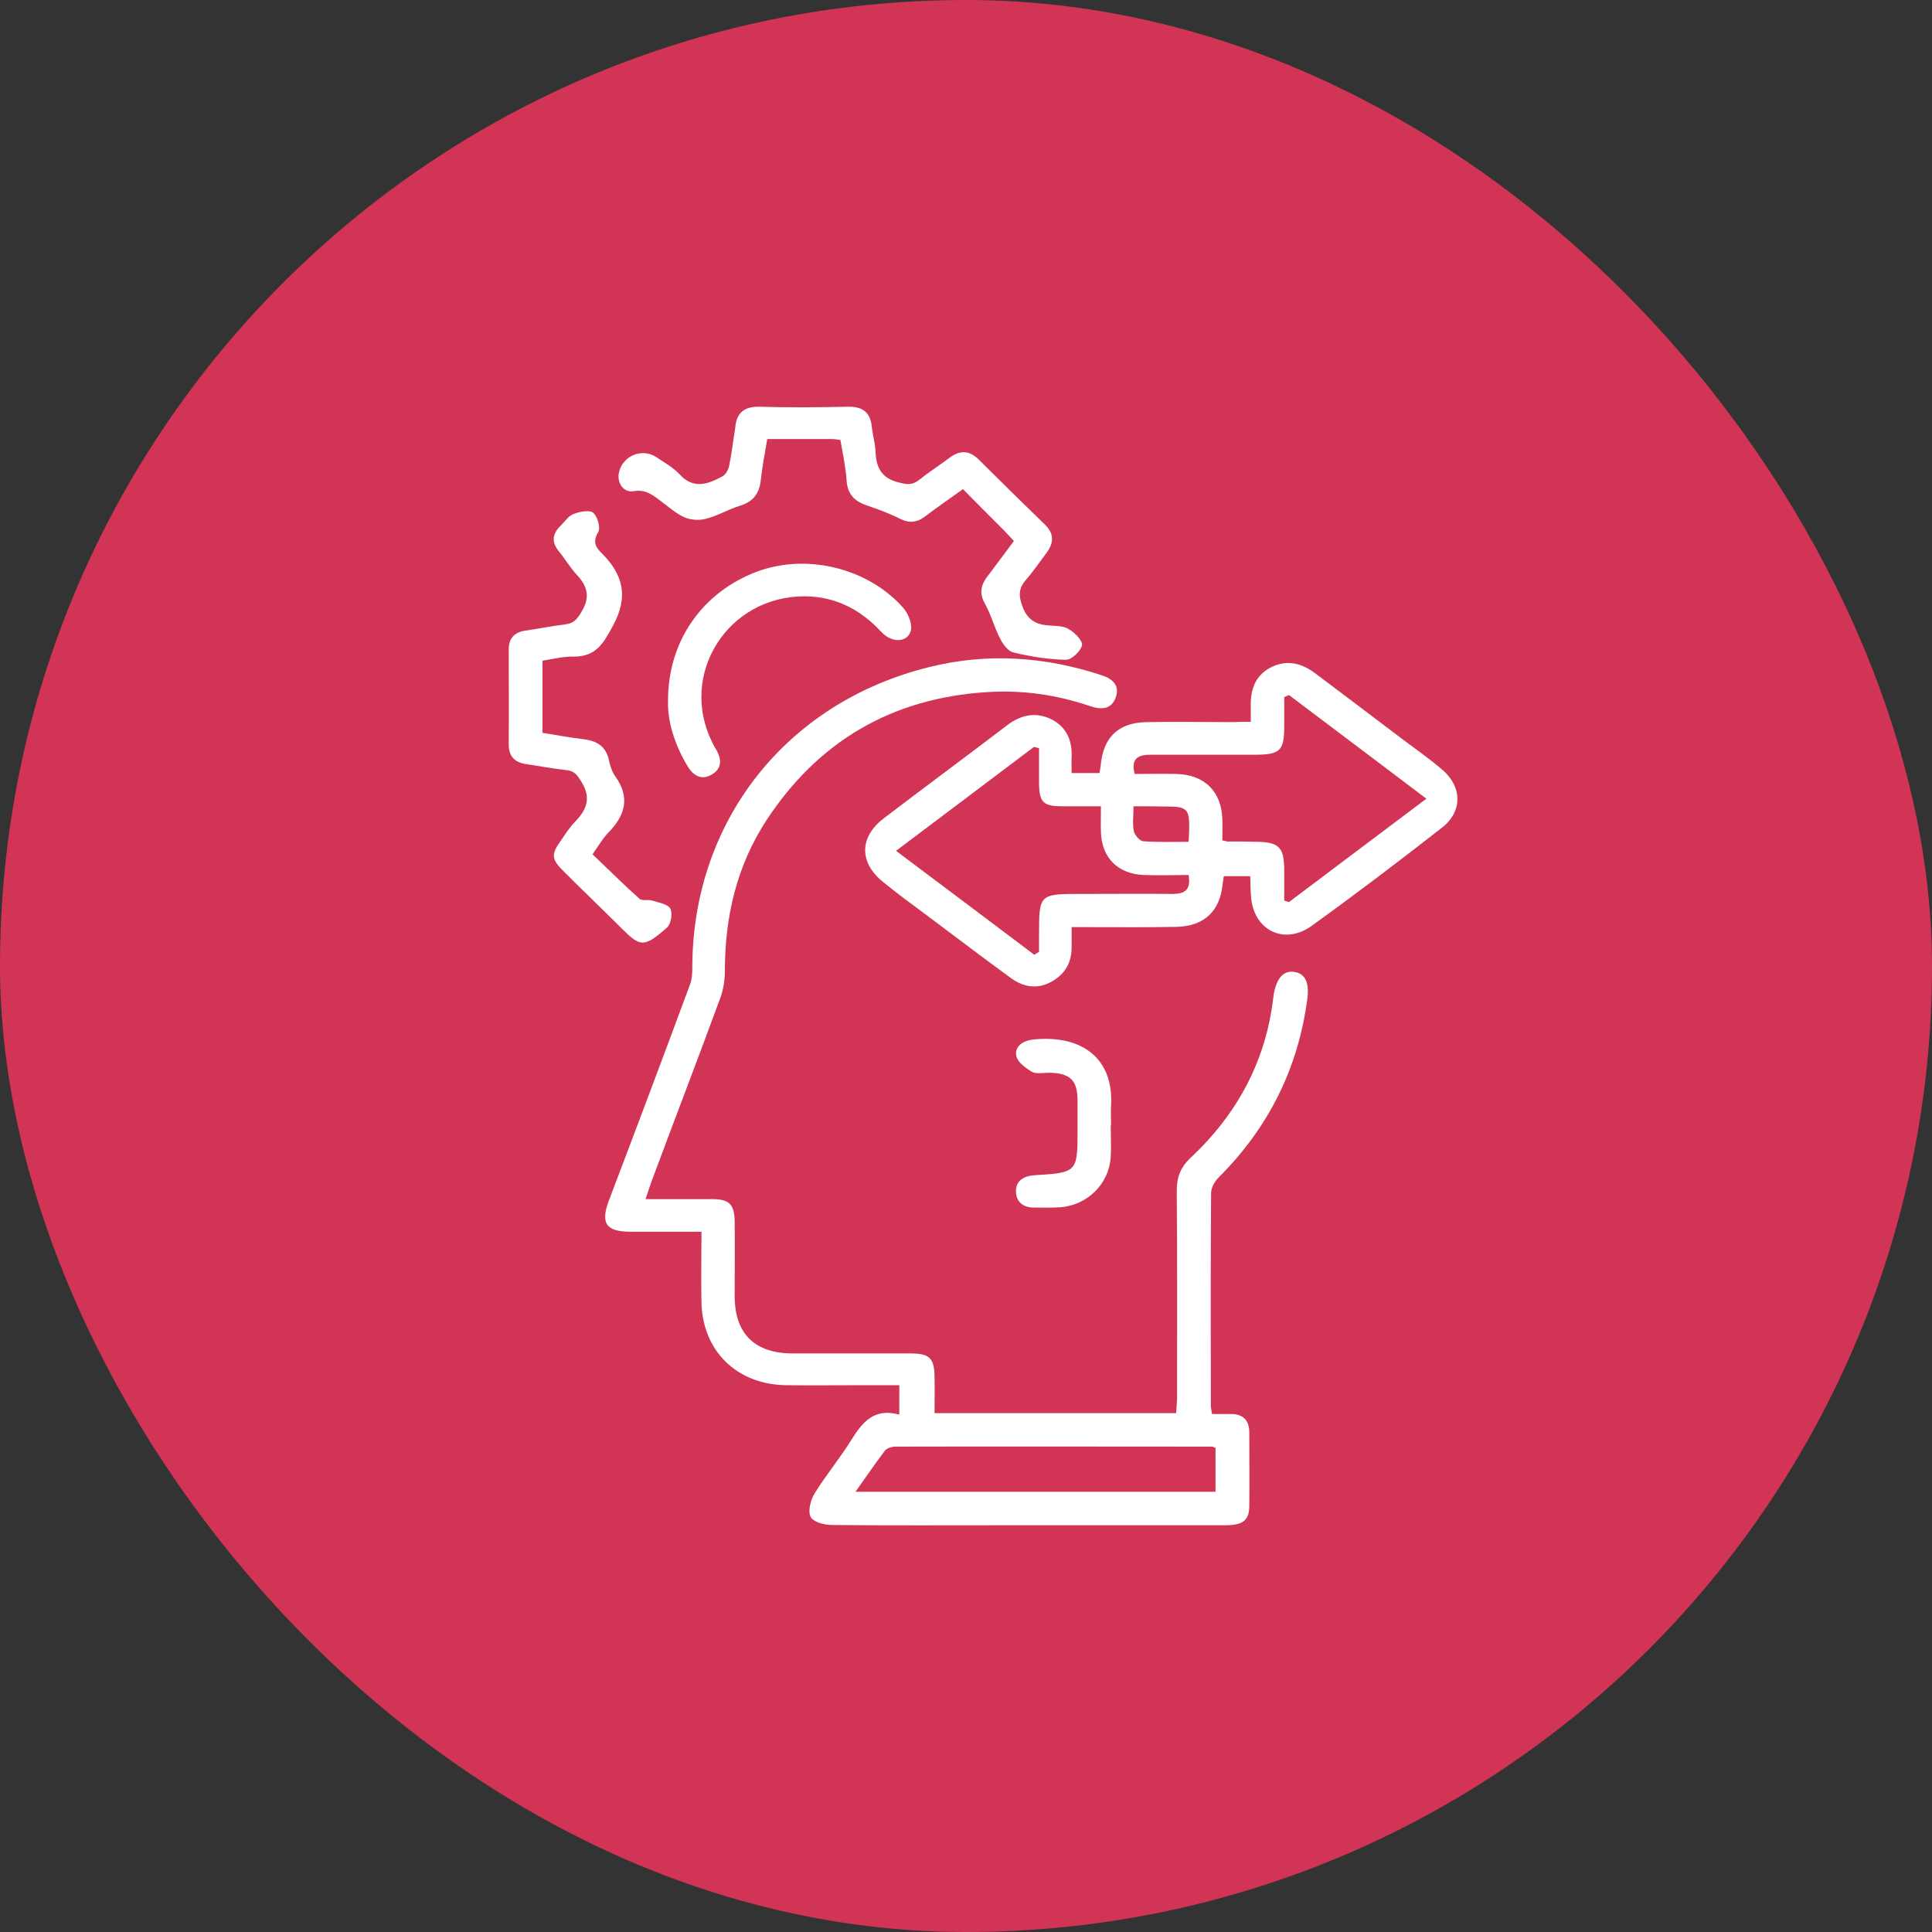
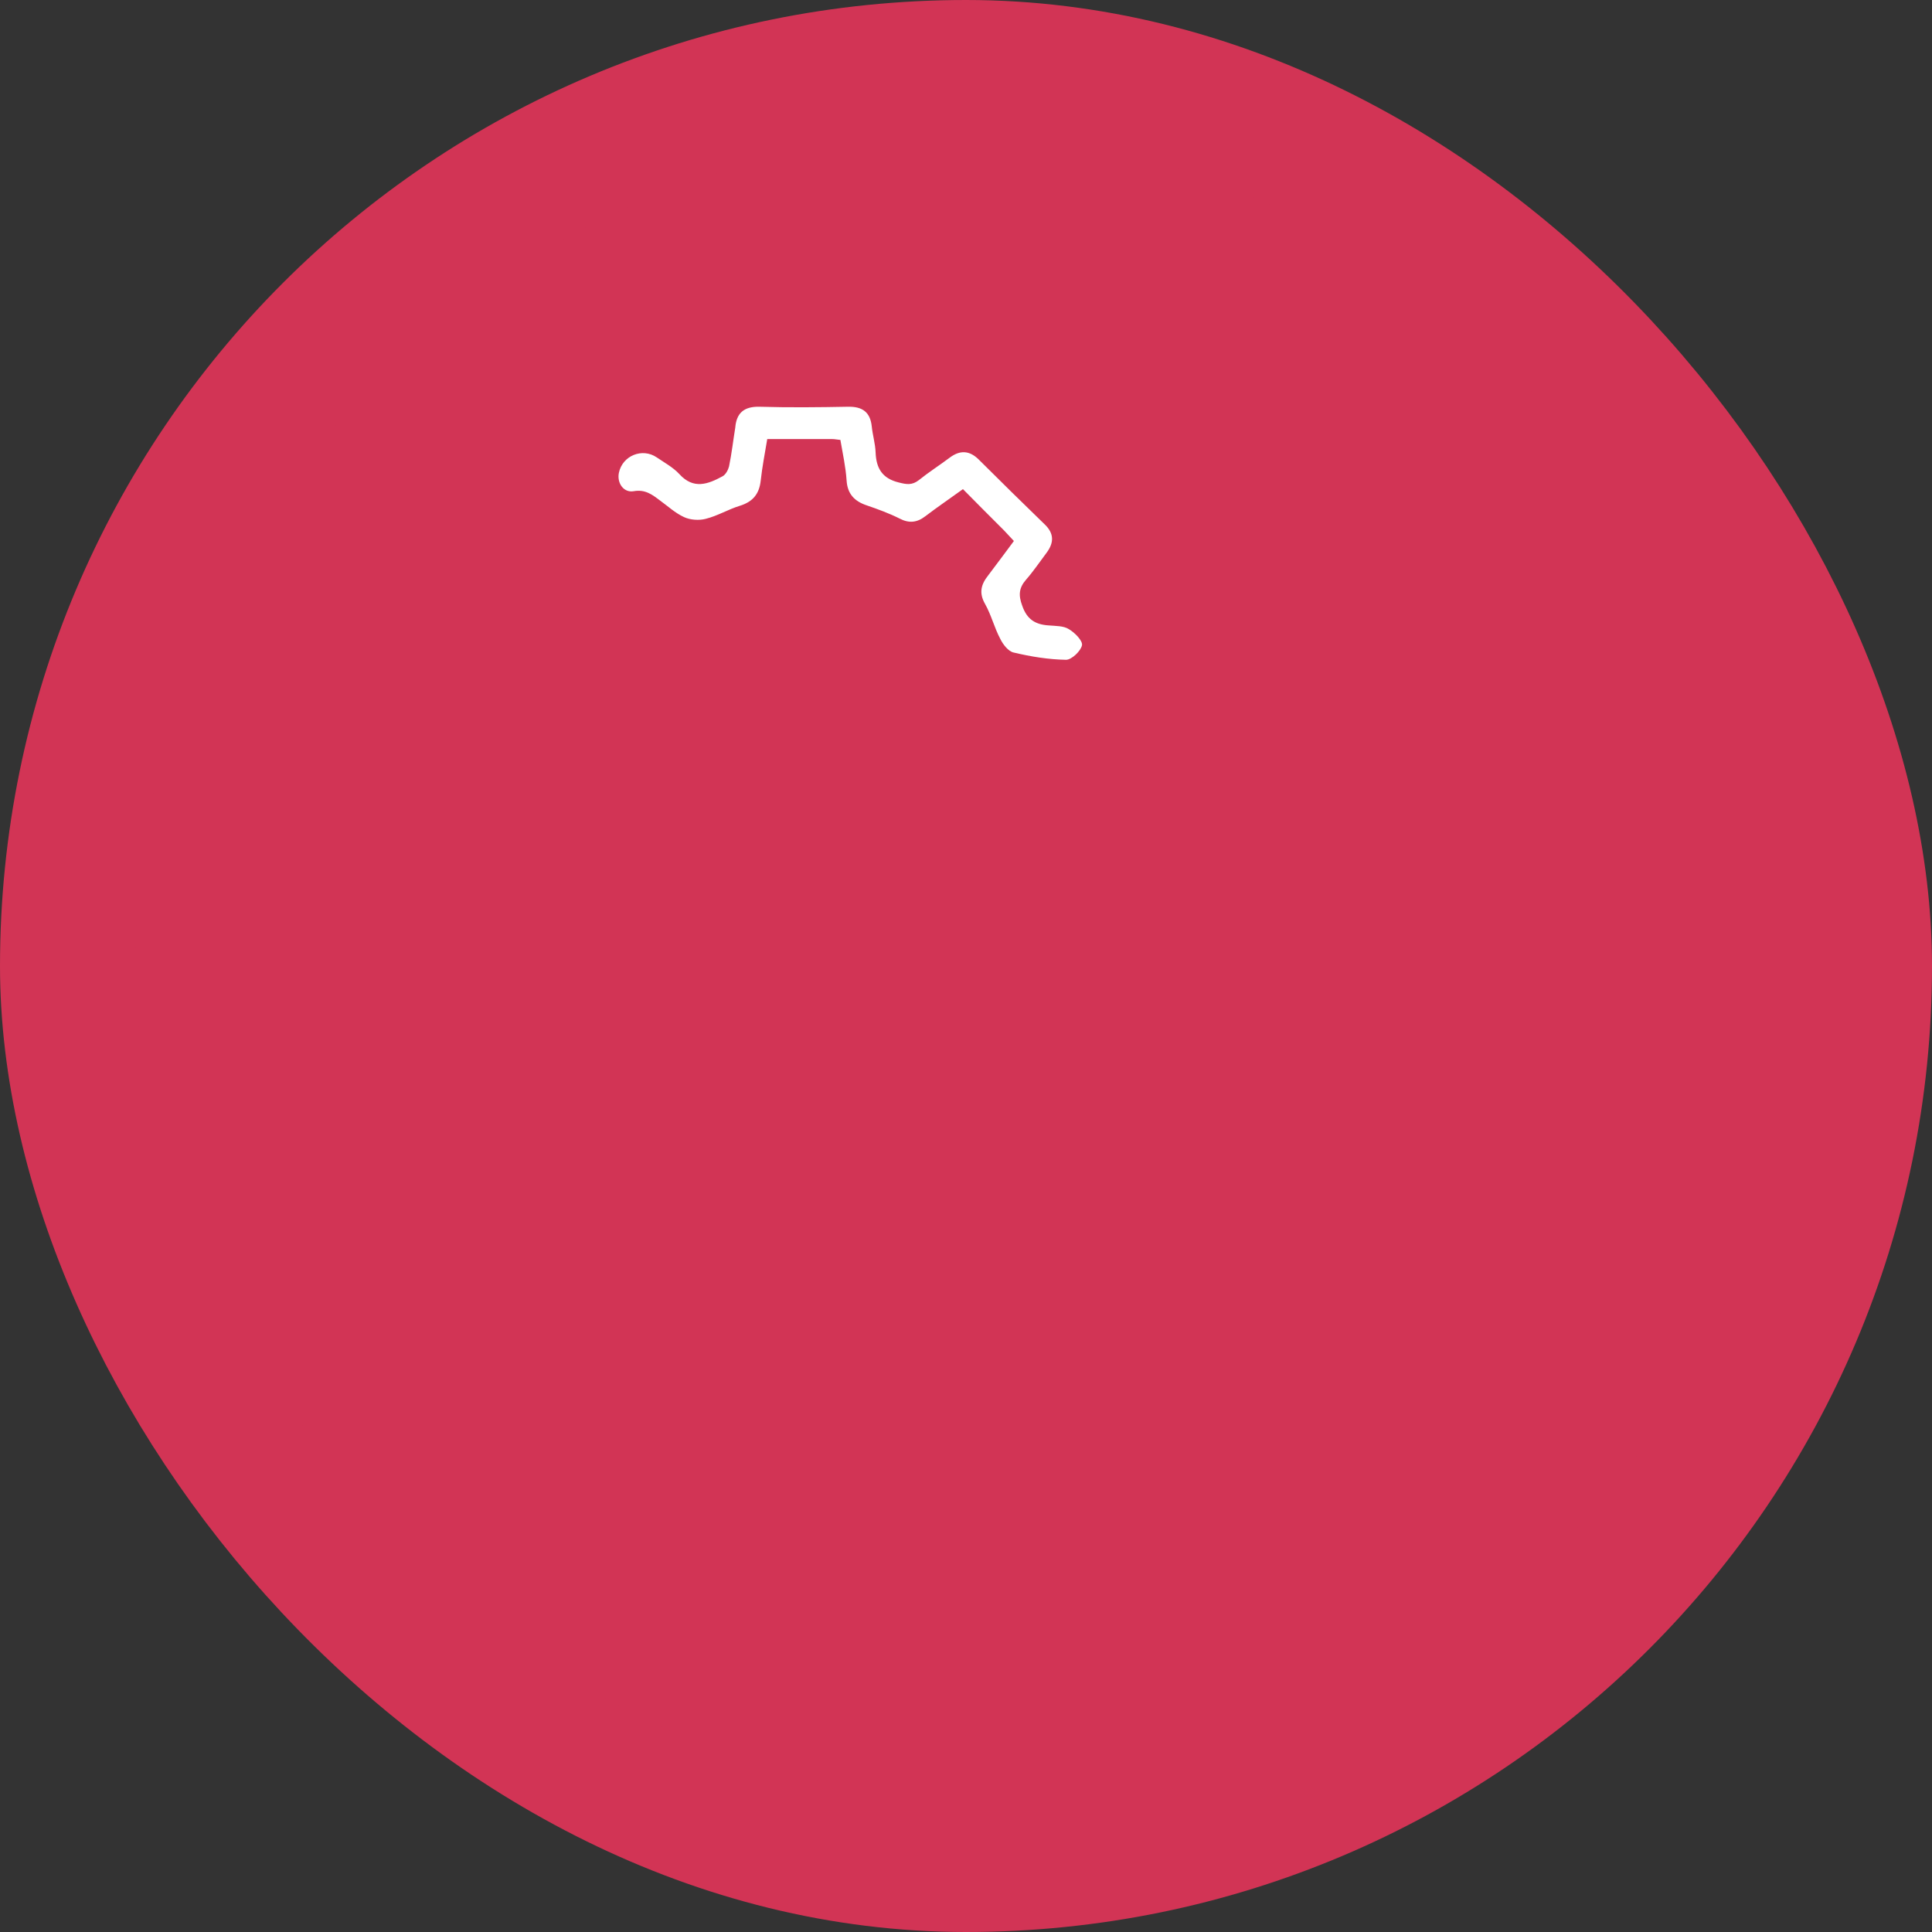
<svg xmlns="http://www.w3.org/2000/svg" fill="none" viewBox="0 0 57 57" height="57" width="57">
  <rect x="0" y="0" width="57" height="57" fill="#333333" stroke="none" />
  <rect fill="#D23455" rx="26.5" height="53" width="53" y="2" x="2" />
  <g clip-path="url(#clip0_15_18324)">
-     <path fill="white" d="M19.045 35.378C19.735 35.378 20.382 35.378 21.019 35.378C21.509 35.378 21.666 35.532 21.675 36.022C21.683 36.769 21.675 37.508 21.675 38.256C21.683 39.355 22.269 39.922 23.369 39.931C24.531 39.931 25.702 39.931 26.864 39.931C27.423 39.931 27.563 40.069 27.572 40.61C27.58 40.962 27.572 41.314 27.572 41.692C29.965 41.692 32.307 41.692 34.7 41.692C34.709 41.52 34.727 41.357 34.727 41.185C34.727 39.166 34.735 37.148 34.718 35.129C34.718 34.725 34.831 34.432 35.137 34.149C36.509 32.86 37.348 31.297 37.566 29.432C37.575 29.389 37.575 29.346 37.584 29.303C37.68 28.831 37.88 28.625 38.195 28.676C38.51 28.728 38.632 28.994 38.571 29.467C38.3 31.511 37.435 33.255 35.967 34.725C35.845 34.845 35.731 35.034 35.731 35.189C35.714 37.276 35.723 39.373 35.723 41.46C35.723 41.529 35.74 41.598 35.758 41.718C35.959 41.718 36.142 41.718 36.325 41.718C36.684 41.718 36.858 41.916 36.858 42.259C36.858 42.99 36.867 43.72 36.858 44.45C36.85 44.863 36.657 45 36.151 45C33.984 45 31.809 45 29.642 45C27.939 45 26.235 45.009 24.531 44.992C24.313 44.992 23.972 44.897 23.911 44.742C23.832 44.562 23.92 44.244 24.042 44.046C24.374 43.514 24.785 43.016 25.117 42.483C25.44 41.967 25.781 41.529 26.532 41.735C26.532 41.435 26.532 41.185 26.532 40.868C26.174 40.868 25.798 40.868 25.422 40.868C24.68 40.868 23.937 40.876 23.195 40.868C21.744 40.85 20.731 39.862 20.696 38.436C20.679 37.758 20.696 37.07 20.696 36.34C19.962 36.34 19.29 36.34 18.608 36.34C17.874 36.34 17.708 36.091 17.97 35.403C18.774 33.29 19.569 31.176 20.355 29.054C20.416 28.9 20.425 28.719 20.425 28.556C20.425 24.252 23.177 20.729 27.414 19.681C29.135 19.251 30.848 19.372 32.525 19.93C32.831 20.033 33.041 20.231 32.918 20.574C32.787 20.953 32.455 20.935 32.158 20.832C31.171 20.497 30.158 20.351 29.109 20.42C26.296 20.6 24.138 21.88 22.618 24.192C21.736 25.54 21.386 27.044 21.386 28.642C21.386 28.908 21.343 29.183 21.255 29.432C20.609 31.194 19.936 32.938 19.281 34.699C19.202 34.905 19.132 35.12 19.045 35.378ZM25.239 44.012C28.838 44.012 32.35 44.012 35.862 44.012C35.862 43.557 35.862 43.127 35.862 42.715C35.81 42.698 35.784 42.68 35.758 42.68C32.647 42.68 29.529 42.672 26.418 42.68C26.314 42.68 26.174 42.723 26.113 42.792C25.824 43.17 25.553 43.574 25.239 44.012Z" />
-     <path fill="white" d="M36.902 21.296C36.902 21.073 36.902 20.918 36.902 20.764C36.902 20.282 37.077 19.887 37.531 19.672C37.985 19.458 38.405 19.569 38.798 19.861C39.654 20.506 40.51 21.15 41.358 21.794C41.751 22.087 42.153 22.37 42.528 22.688C43.14 23.195 43.166 23.934 42.537 24.424C41.27 25.412 39.995 26.382 38.693 27.319C37.889 27.895 36.989 27.448 36.911 26.468C36.893 26.271 36.893 26.073 36.885 25.85C36.614 25.85 36.378 25.85 36.107 25.85C36.098 25.918 36.081 26.004 36.072 26.082C35.993 26.881 35.53 27.327 34.709 27.345C33.853 27.362 32.988 27.353 32.132 27.353C31.975 27.353 31.817 27.353 31.616 27.353C31.616 27.585 31.616 27.774 31.616 27.955C31.616 28.41 31.416 28.745 31.014 28.968C30.586 29.2 30.184 29.114 29.826 28.857C28.987 28.247 28.157 27.611 27.327 26.992C26.908 26.683 26.488 26.374 26.086 26.047C25.344 25.472 25.335 24.707 26.078 24.14C27.283 23.221 28.506 22.319 29.712 21.399C30.114 21.09 30.559 20.995 31.014 21.219C31.459 21.442 31.634 21.837 31.616 22.319C31.608 22.473 31.616 22.628 31.616 22.808C31.905 22.808 32.158 22.808 32.438 22.808C32.447 22.731 32.464 22.662 32.473 22.593C32.543 21.76 32.988 21.313 33.844 21.305C34.692 21.288 35.53 21.305 36.378 21.305C36.526 21.296 36.692 21.296 36.902 21.296ZM38.029 20.506C37.985 20.523 37.933 20.549 37.889 20.566C37.889 20.849 37.889 21.124 37.889 21.408C37.889 22.155 37.776 22.267 36.998 22.267C35.976 22.267 34.963 22.267 33.94 22.267C33.556 22.267 33.364 22.396 33.477 22.834C33.888 22.834 34.29 22.826 34.7 22.834C35.539 22.851 36.046 23.358 36.063 24.183C36.072 24.389 36.063 24.604 36.063 24.793C36.151 24.81 36.186 24.827 36.212 24.827C36.5 24.827 36.797 24.827 37.086 24.836C37.723 24.845 37.88 24.999 37.889 25.626C37.889 25.944 37.889 26.253 37.889 26.571C37.933 26.589 37.985 26.597 38.029 26.614C39.357 25.609 40.694 24.613 42.083 23.564C40.694 22.516 39.366 21.511 38.029 20.506ZM35.067 25.815C34.604 25.815 34.168 25.832 33.739 25.815C32.979 25.781 32.508 25.308 32.481 24.561C32.473 24.312 32.481 24.063 32.481 23.788C32.053 23.788 31.704 23.788 31.354 23.788C30.778 23.788 30.664 23.676 30.655 23.118C30.655 22.774 30.655 22.422 30.655 22.078C30.603 22.061 30.559 22.044 30.507 22.035C29.17 23.04 27.834 24.054 26.436 25.102C27.851 26.168 29.188 27.164 30.516 28.169C30.559 28.144 30.603 28.109 30.655 28.084C30.655 27.92 30.655 27.757 30.655 27.594C30.655 26.374 30.655 26.374 31.914 26.374C32.813 26.374 33.713 26.365 34.622 26.374C34.971 26.365 35.137 26.245 35.067 25.815ZM33.442 23.788C33.442 24.071 33.407 24.303 33.451 24.518C33.477 24.638 33.626 24.81 33.722 24.819C34.159 24.853 34.604 24.836 35.067 24.836C35.076 24.673 35.085 24.561 35.085 24.449C35.094 23.874 35.015 23.796 34.447 23.796C34.141 23.788 33.827 23.788 33.442 23.788Z" />
    <path fill="white" d="M29.913 15.961C29.799 15.841 29.712 15.746 29.625 15.652C29.232 15.256 28.83 14.861 28.41 14.431C28.017 14.715 27.65 14.964 27.301 15.23C27.056 15.419 26.82 15.445 26.541 15.299C26.235 15.145 25.903 15.024 25.58 14.913C25.213 14.792 25.003 14.578 24.977 14.174C24.951 13.778 24.863 13.383 24.794 12.979C24.697 12.971 24.628 12.954 24.558 12.954C23.937 12.954 23.308 12.954 22.636 12.954C22.566 13.375 22.487 13.778 22.443 14.182C22.4 14.569 22.216 14.801 21.832 14.921C21.491 15.024 21.168 15.222 20.818 15.308C20.626 15.359 20.364 15.342 20.181 15.256C19.919 15.136 19.7 14.93 19.473 14.767C19.246 14.595 19.036 14.431 18.695 14.492C18.398 14.543 18.198 14.251 18.259 13.95C18.363 13.443 18.949 13.203 19.377 13.495C19.604 13.65 19.857 13.787 20.041 13.985C20.46 14.449 20.888 14.285 21.316 14.053C21.413 14.002 21.482 13.864 21.509 13.761C21.587 13.383 21.631 12.997 21.692 12.619C21.727 12.189 21.945 11.992 22.4 12C23.273 12.026 24.147 12.017 25.021 12C25.449 11.992 25.676 12.163 25.72 12.584C25.746 12.842 25.824 13.091 25.833 13.349C25.851 13.813 26.025 14.114 26.515 14.234C26.75 14.294 26.908 14.32 27.109 14.165C27.397 13.933 27.72 13.727 28.017 13.504C28.314 13.28 28.594 13.28 28.873 13.555C29.52 14.2 30.166 14.835 30.822 15.471C31.101 15.737 31.101 16.012 30.874 16.313C30.673 16.579 30.49 16.854 30.271 17.103C30.061 17.344 30.044 17.559 30.158 17.868C30.297 18.272 30.542 18.427 30.944 18.452C31.145 18.47 31.381 18.461 31.538 18.564C31.713 18.667 31.948 18.908 31.922 19.037C31.887 19.208 31.616 19.466 31.451 19.466C30.935 19.457 30.411 19.372 29.904 19.251C29.747 19.217 29.59 19.011 29.511 18.848C29.336 18.521 29.249 18.152 29.066 17.825C28.873 17.49 28.943 17.241 29.162 16.966C29.406 16.648 29.642 16.322 29.913 15.961Z" />
-     <path fill="white" d="M16.005 19.492C16.005 20.222 16.005 20.909 16.005 21.622C16.407 21.683 16.791 21.76 17.175 21.803C17.577 21.846 17.866 21.992 17.962 22.413C17.997 22.576 18.049 22.756 18.145 22.894C18.599 23.521 18.451 24.054 17.944 24.569C17.778 24.741 17.656 24.956 17.481 25.205C17.953 25.652 18.398 26.099 18.87 26.52C18.949 26.588 19.132 26.528 19.246 26.571C19.438 26.631 19.709 26.674 19.779 26.812C19.849 26.949 19.796 27.267 19.674 27.37C19.001 27.963 18.888 27.937 18.346 27.396C17.787 26.837 17.21 26.288 16.651 25.729C16.258 25.343 16.249 25.214 16.564 24.776C16.695 24.587 16.817 24.389 16.983 24.226C17.333 23.865 17.437 23.513 17.149 23.057C17.027 22.868 16.957 22.748 16.721 22.722C16.319 22.679 15.917 22.602 15.515 22.542C15.175 22.49 15.009 22.31 15.009 21.957C15.018 21.03 15.009 20.093 15.009 19.165C15.009 18.839 15.166 18.658 15.489 18.607C15.891 18.547 16.293 18.469 16.695 18.418C16.939 18.384 17.036 18.255 17.158 18.048C17.42 17.619 17.333 17.292 17.009 16.949C16.817 16.742 16.669 16.485 16.485 16.261C16.258 15.986 16.302 15.737 16.546 15.505C16.669 15.385 16.773 15.213 16.931 15.162C17.105 15.093 17.402 15.041 17.499 15.127C17.63 15.239 17.726 15.574 17.647 15.703C17.49 15.969 17.56 16.133 17.735 16.304C18.39 16.949 18.556 17.602 18.075 18.478C17.796 18.994 17.577 19.372 16.931 19.372C16.634 19.363 16.337 19.44 16.005 19.492Z" />
-     <path fill="white" d="M19.709 20.686C19.7 18.908 20.731 17.464 22.338 16.863C23.797 16.322 25.588 16.751 26.637 17.92C26.785 18.083 26.899 18.358 26.881 18.555C26.829 18.951 26.331 19.002 25.999 18.641C25.387 17.98 24.654 17.602 23.745 17.593C21.474 17.585 20.015 19.887 21.011 21.898C21.046 21.975 21.089 22.052 21.133 22.121C21.299 22.413 21.299 22.688 20.984 22.86C20.661 23.04 20.425 22.851 20.268 22.576C19.901 21.958 19.691 21.279 19.709 20.686Z" />
-     <path fill="white" d="M32.77 33.195C32.77 33.513 32.787 33.822 32.77 34.14C32.717 34.931 32.08 35.558 31.285 35.618C31.023 35.635 30.76 35.627 30.498 35.627C30.184 35.627 29.983 35.455 29.974 35.163C29.965 34.845 30.184 34.699 30.516 34.673C31.791 34.596 31.791 34.587 31.791 33.307C31.791 33.023 31.791 32.731 31.791 32.448C31.782 31.864 31.573 31.666 30.961 31.649C30.787 31.649 30.577 31.692 30.446 31.623C30.254 31.511 30.018 31.331 29.983 31.151C29.93 30.867 30.184 30.704 30.481 30.669C31.975 30.515 32.866 31.279 32.779 32.628C32.77 32.817 32.779 32.998 32.779 33.187C32.779 33.195 32.779 33.195 32.77 33.195Z" />
  </g>
  <rect stroke-width="4" stroke="#D23455" rx="26.5" height="53" width="53" y="2" x="2" />
  <defs>
    <clipPath id="clip0_15_18324">
      <rect transform="translate(15 12)" fill="white" height="33" width="28" />
    </clipPath>
  </defs>
</svg>